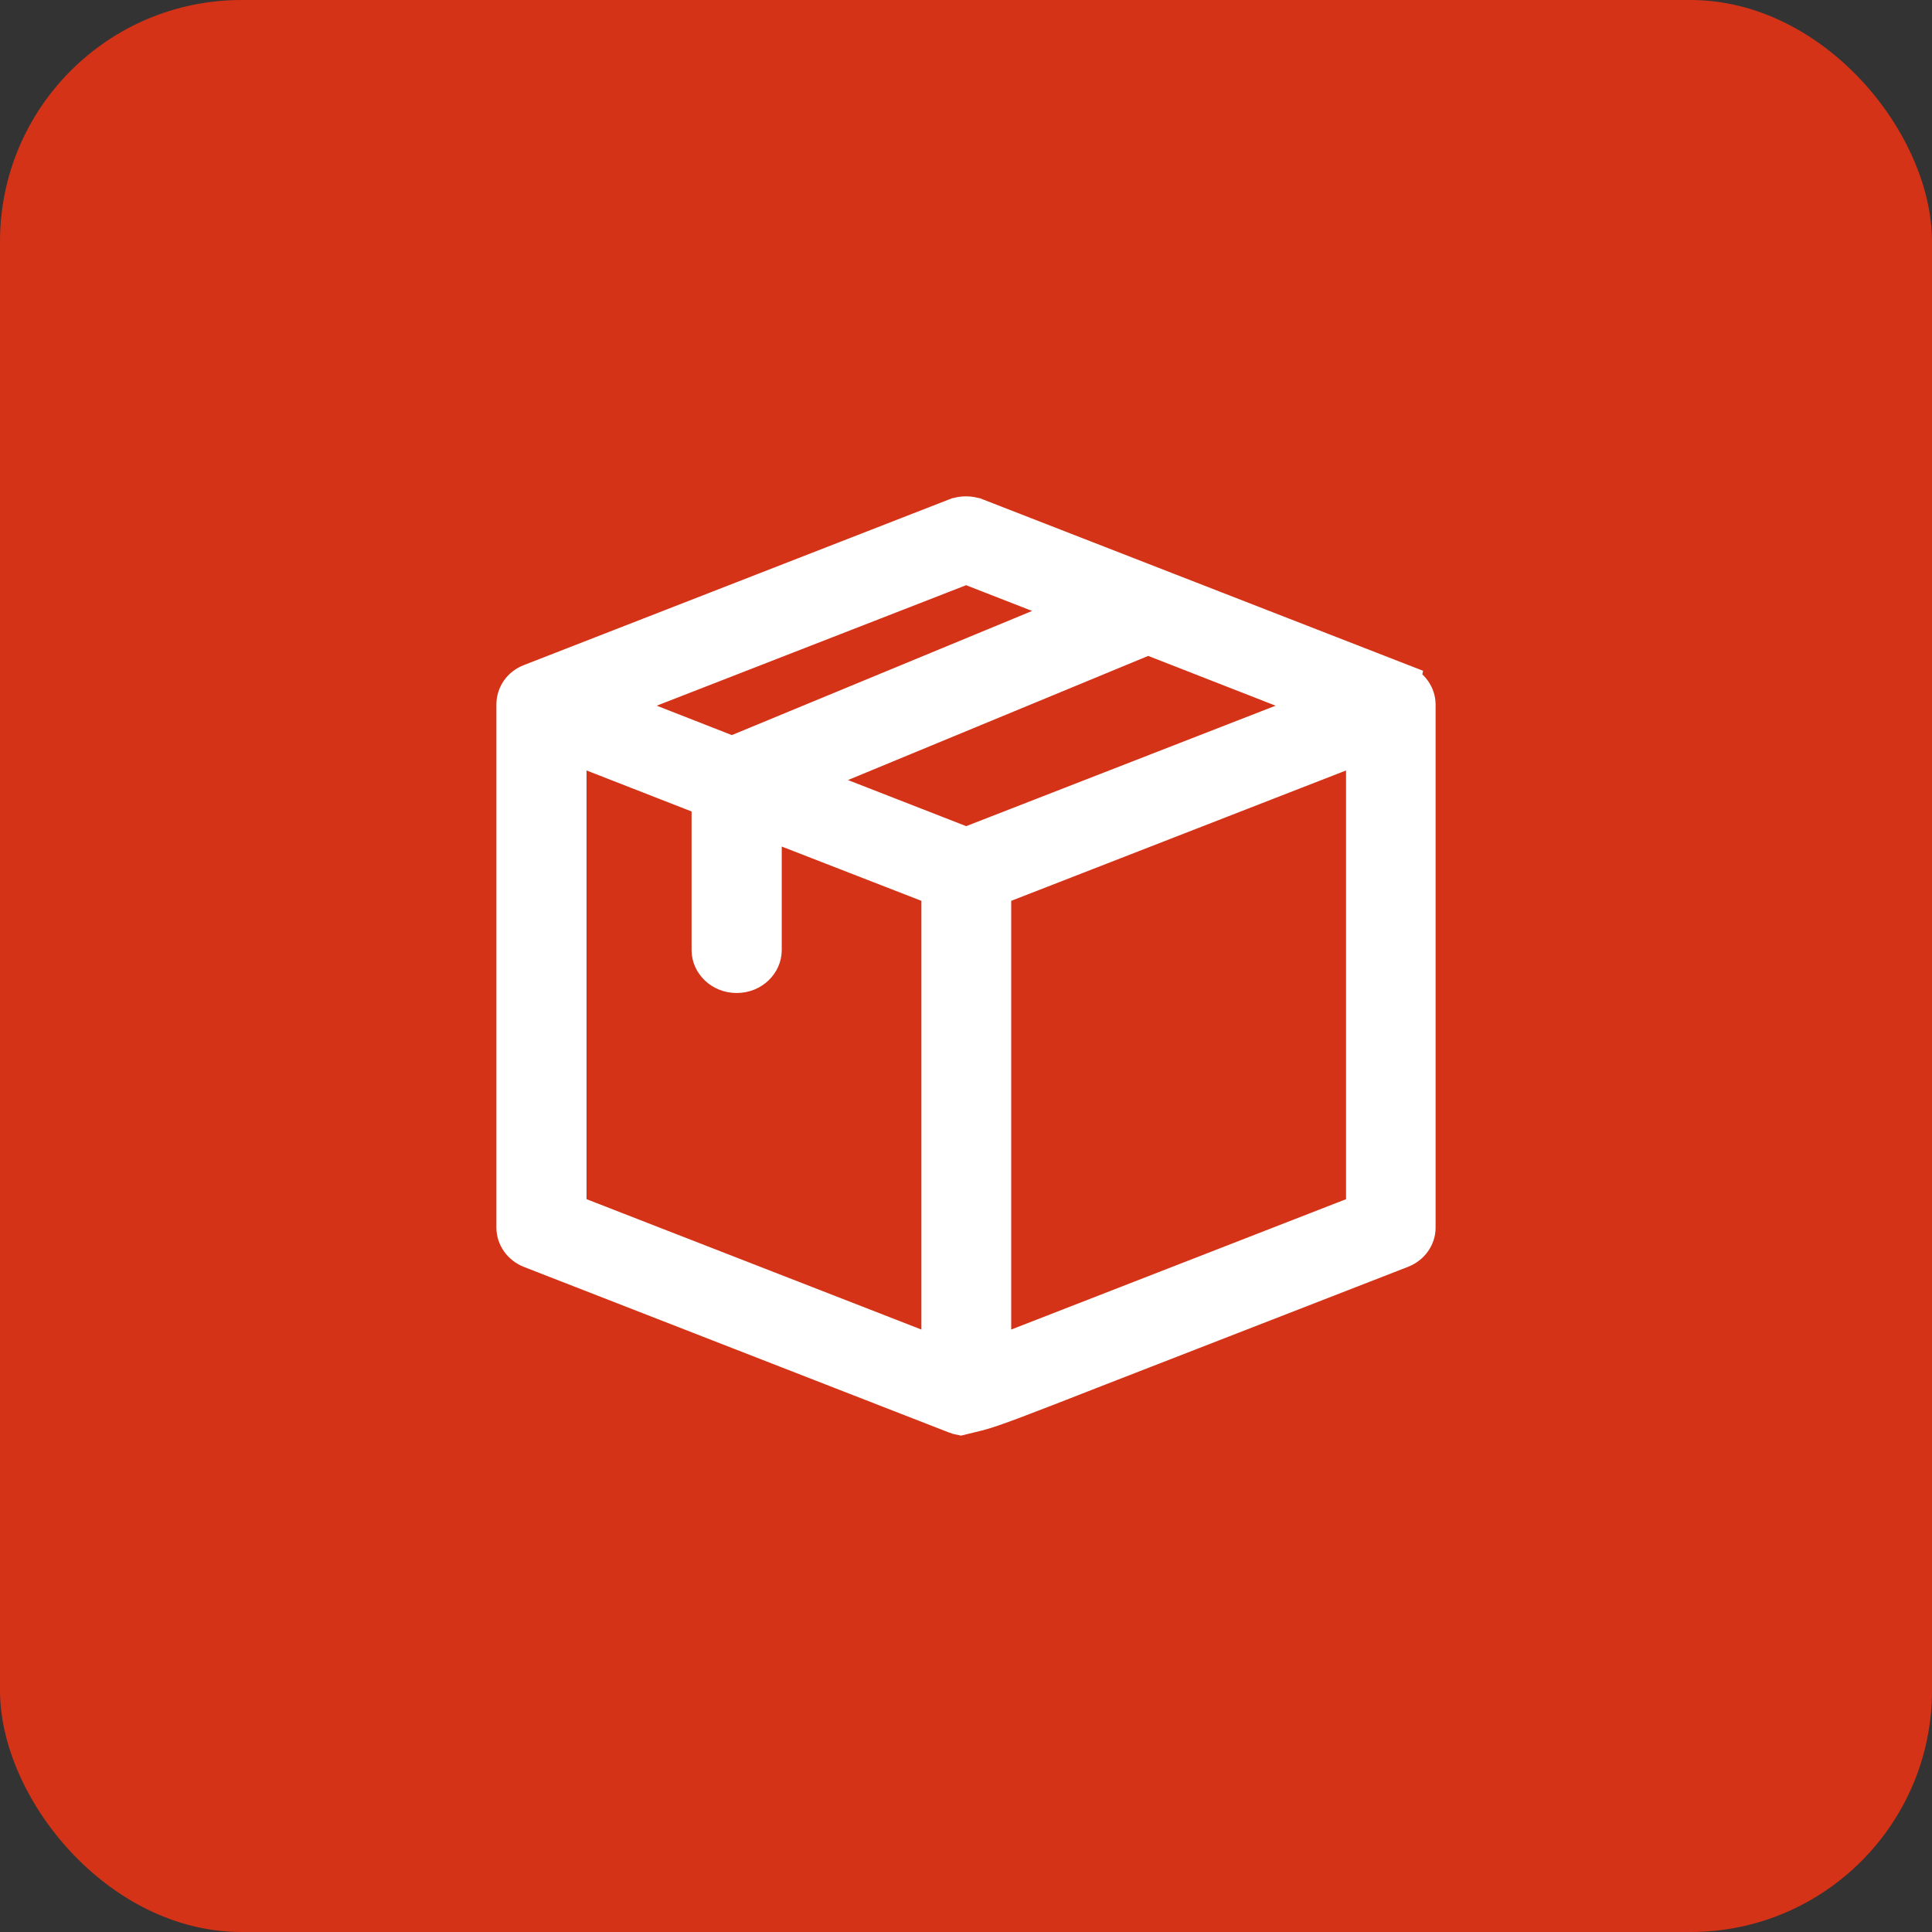
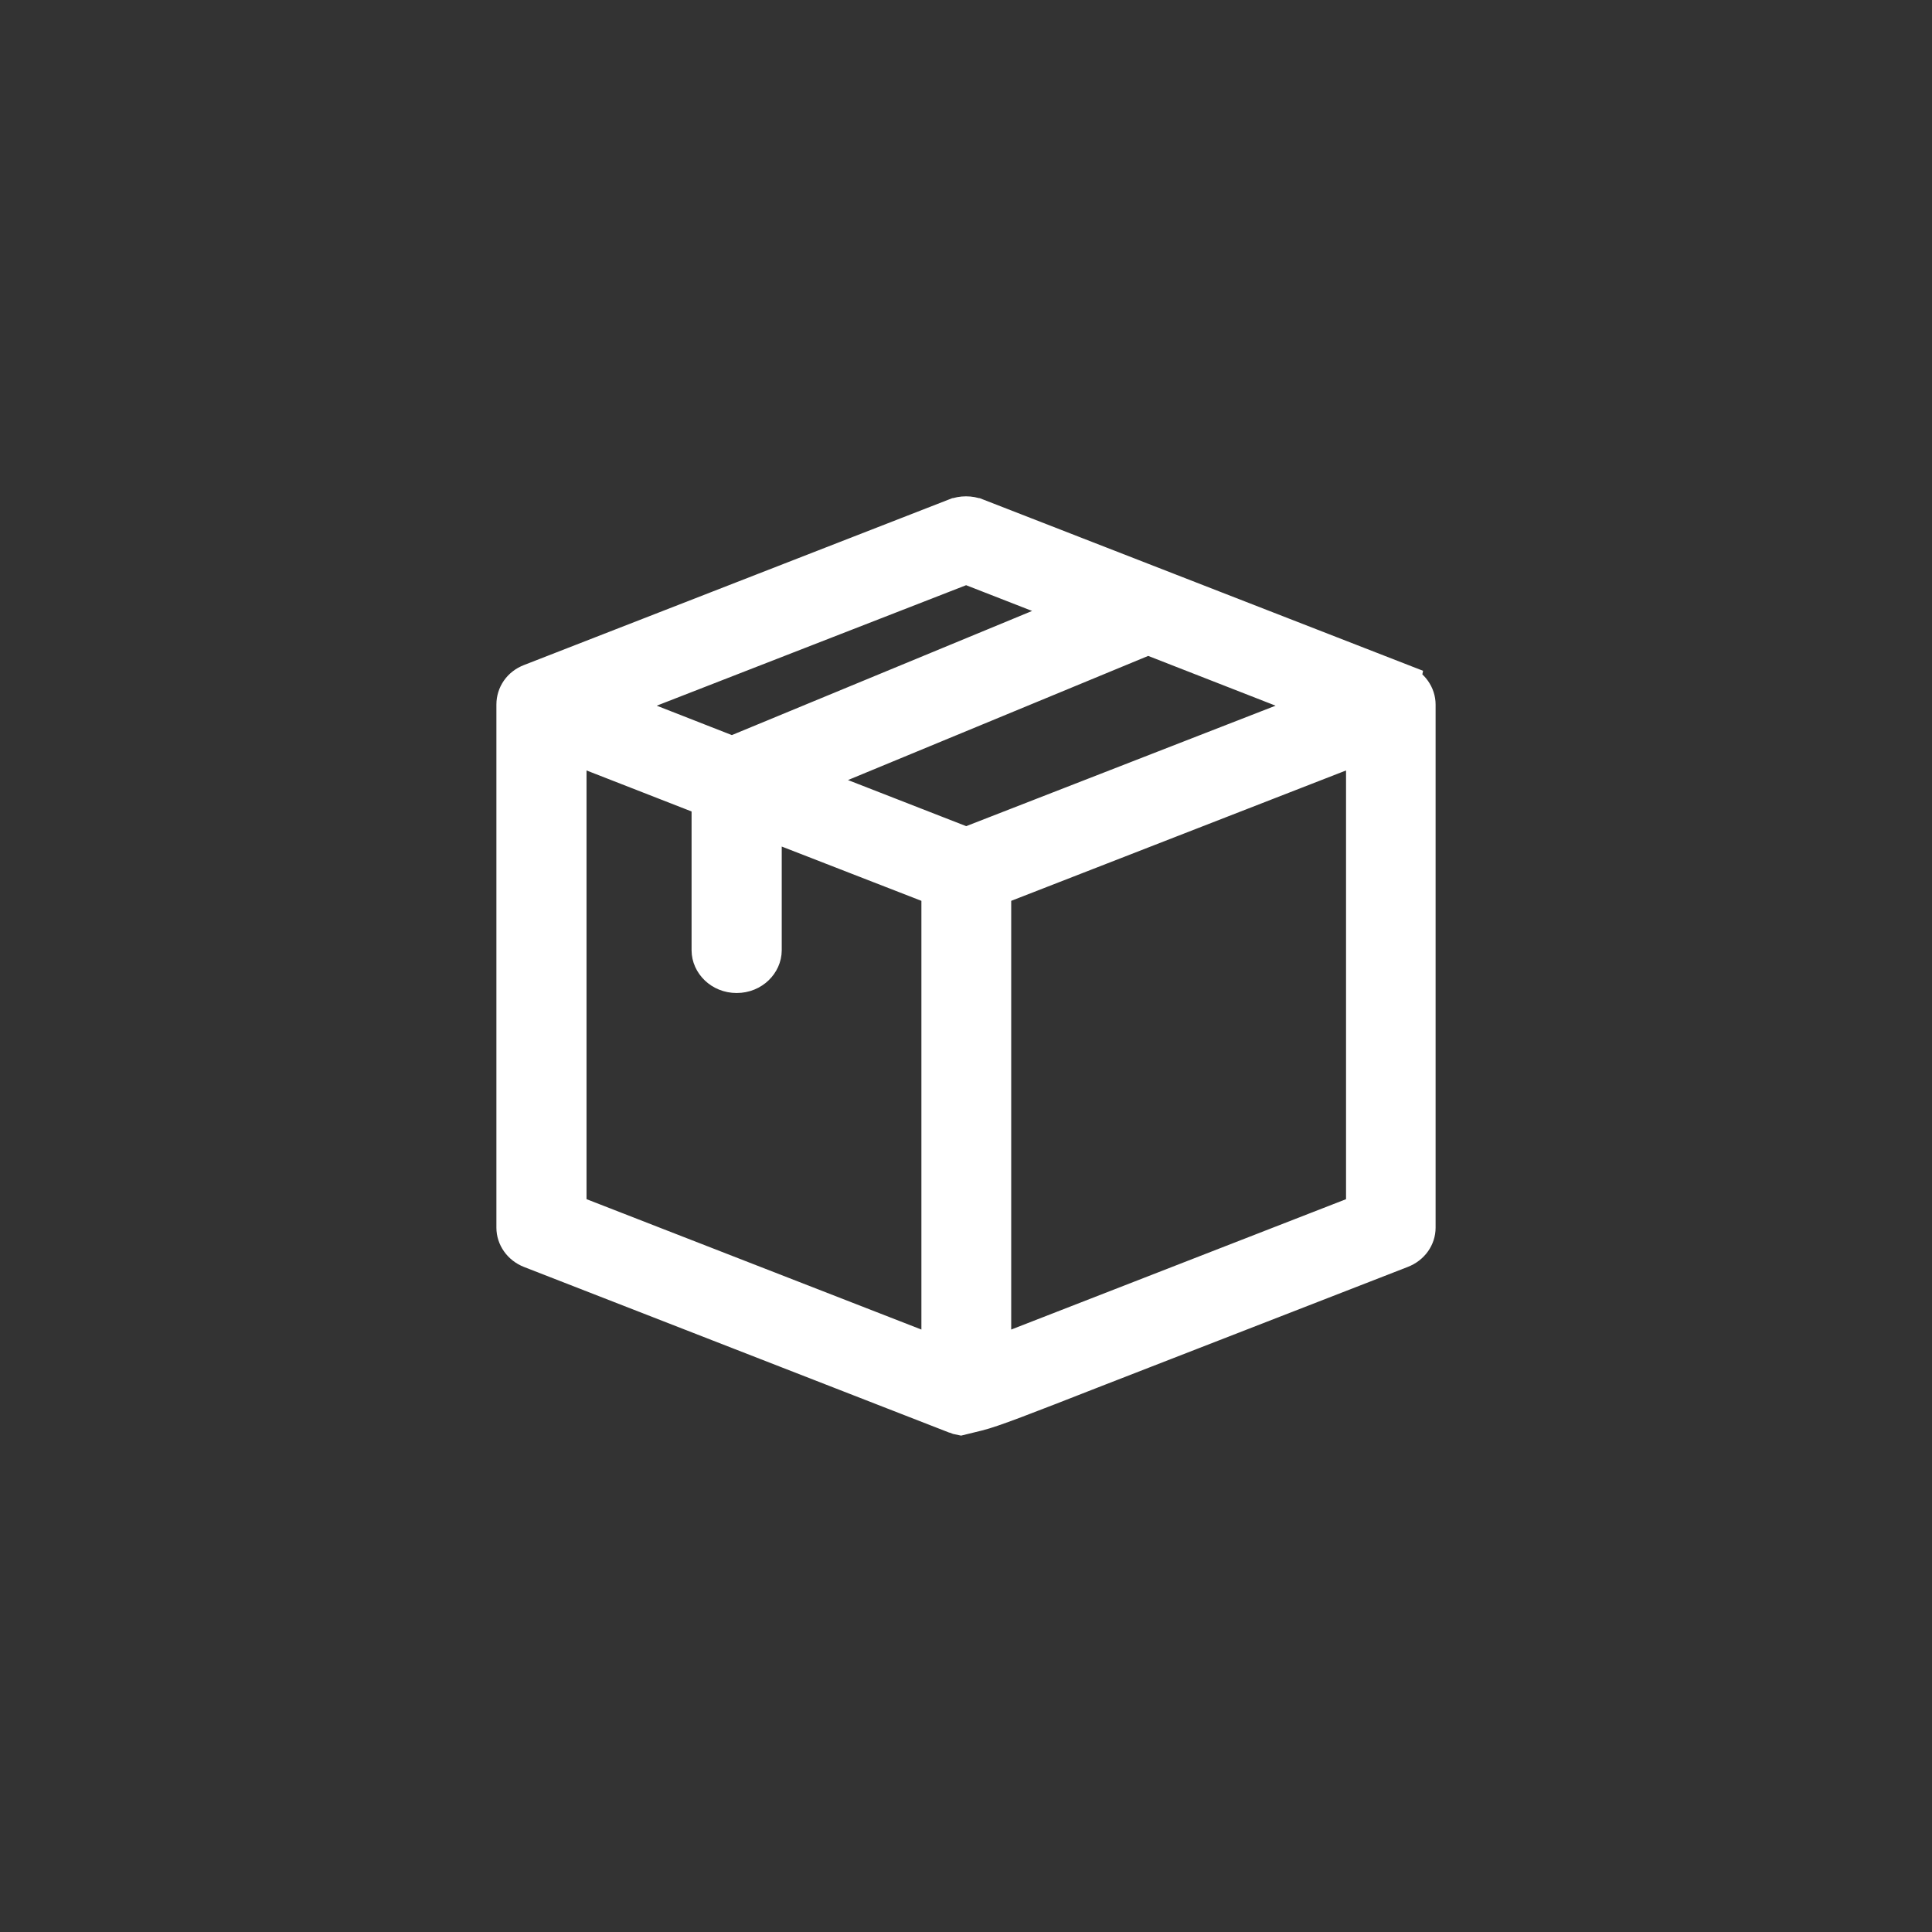
<svg xmlns="http://www.w3.org/2000/svg" width="48" height="48" viewBox="0 0 48 48" fill="none">
  <rect x="0" y="0" width="48" height="48" fill="#333333" stroke="none" />
-   <rect width="48" height="48" rx="6" fill="#D43317" />
-   <path d="M23.865 35.156C23.828 35.149 23.795 35.14 23.768 35.129L23.768 35.128L23.755 35.123L13.204 31.013L13.204 31.013C12.969 30.922 12.833 30.712 12.833 30.503V17.504C12.833 17.281 12.967 17.077 13.201 16.988L13.201 16.988L13.204 16.987L23.753 12.877C23.753 12.877 23.754 12.877 23.754 12.877C23.912 12.816 24.088 12.816 24.246 12.877C24.246 12.877 24.247 12.877 24.247 12.877L34.785 16.98L34.784 16.985C35.033 17.084 35.167 17.297 35.167 17.504V30.503C35.167 30.711 35.033 30.92 34.791 31.012L34.788 31.013L27.166 33.978L27.166 33.978C25.398 34.67 24.636 34.967 24.277 35.055L23.865 35.156ZM31.874 17.998L33.069 17.533L31.874 17.067L28.708 15.83L28.521 15.757L28.335 15.834L20.877 18.918L19.726 19.394L20.886 19.846L23.822 20.991L24.003 21.062L24.185 20.992L31.874 17.998ZM24.623 33.032V33.763L25.305 33.498L33.624 30.259L33.942 30.135V29.793V19.142V18.41L33.261 18.676L24.942 21.915L24.623 22.039V22.381V33.032ZM16.134 17.067L14.939 17.532L16.133 17.998L18.001 18.729L18.189 18.802L18.374 18.725L25.833 15.641L26.983 15.165L25.824 14.713L24.186 14.074L24.004 14.003L23.822 14.073L16.134 17.067ZM19.603 20.566L18.922 20.301V21.032V23.61C18.922 23.892 18.667 24.171 18.302 24.171C17.937 24.171 17.682 23.892 17.682 23.61V20.16V19.819L17.364 19.695L14.754 18.676L14.072 18.41V19.142V29.793V30.135L14.391 30.259L22.71 33.498L23.392 33.763V33.032V22.381V22.038L23.073 21.915L19.603 20.566Z" fill="white" stroke="white" />
+   <path d="M23.865 35.156C23.828 35.149 23.795 35.14 23.768 35.129L23.768 35.128L23.755 35.123L13.204 31.013L13.204 31.013C12.969 30.922 12.833 30.712 12.833 30.503V17.504C12.833 17.281 12.967 17.077 13.201 16.988L13.201 16.988L23.753 12.877C23.753 12.877 23.754 12.877 23.754 12.877C23.912 12.816 24.088 12.816 24.246 12.877C24.246 12.877 24.247 12.877 24.247 12.877L34.785 16.98L34.784 16.985C35.033 17.084 35.167 17.297 35.167 17.504V30.503C35.167 30.711 35.033 30.92 34.791 31.012L34.788 31.013L27.166 33.978L27.166 33.978C25.398 34.67 24.636 34.967 24.277 35.055L23.865 35.156ZM31.874 17.998L33.069 17.533L31.874 17.067L28.708 15.83L28.521 15.757L28.335 15.834L20.877 18.918L19.726 19.394L20.886 19.846L23.822 20.991L24.003 21.062L24.185 20.992L31.874 17.998ZM24.623 33.032V33.763L25.305 33.498L33.624 30.259L33.942 30.135V29.793V19.142V18.41L33.261 18.676L24.942 21.915L24.623 22.039V22.381V33.032ZM16.134 17.067L14.939 17.532L16.133 17.998L18.001 18.729L18.189 18.802L18.374 18.725L25.833 15.641L26.983 15.165L25.824 14.713L24.186 14.074L24.004 14.003L23.822 14.073L16.134 17.067ZM19.603 20.566L18.922 20.301V21.032V23.61C18.922 23.892 18.667 24.171 18.302 24.171C17.937 24.171 17.682 23.892 17.682 23.61V20.16V19.819L17.364 19.695L14.754 18.676L14.072 18.41V19.142V29.793V30.135L14.391 30.259L22.71 33.498L23.392 33.763V33.032V22.381V22.038L23.073 21.915L19.603 20.566Z" fill="white" stroke="white" />
</svg>